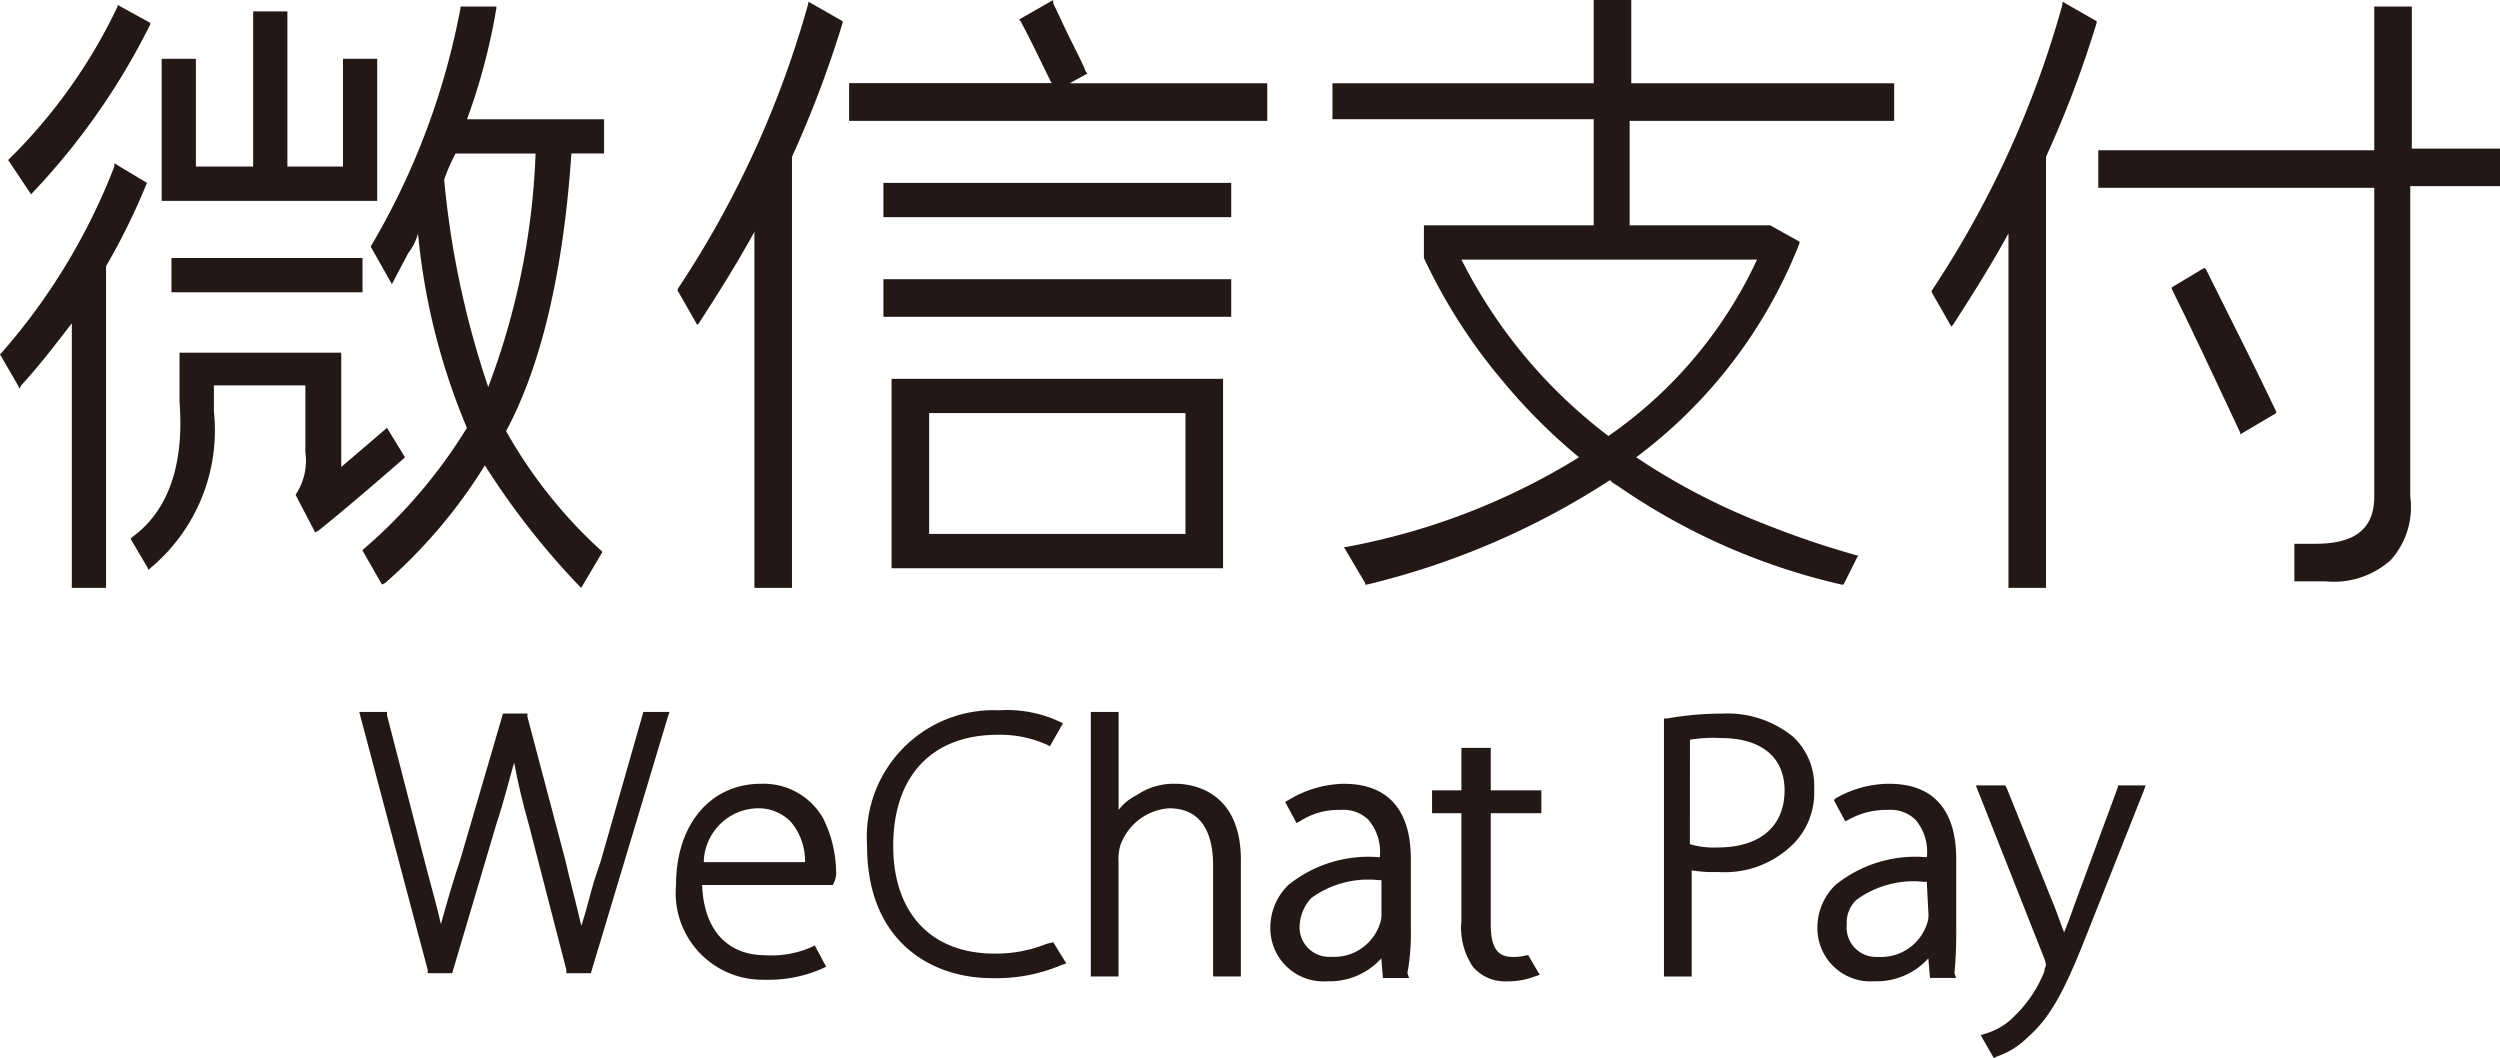
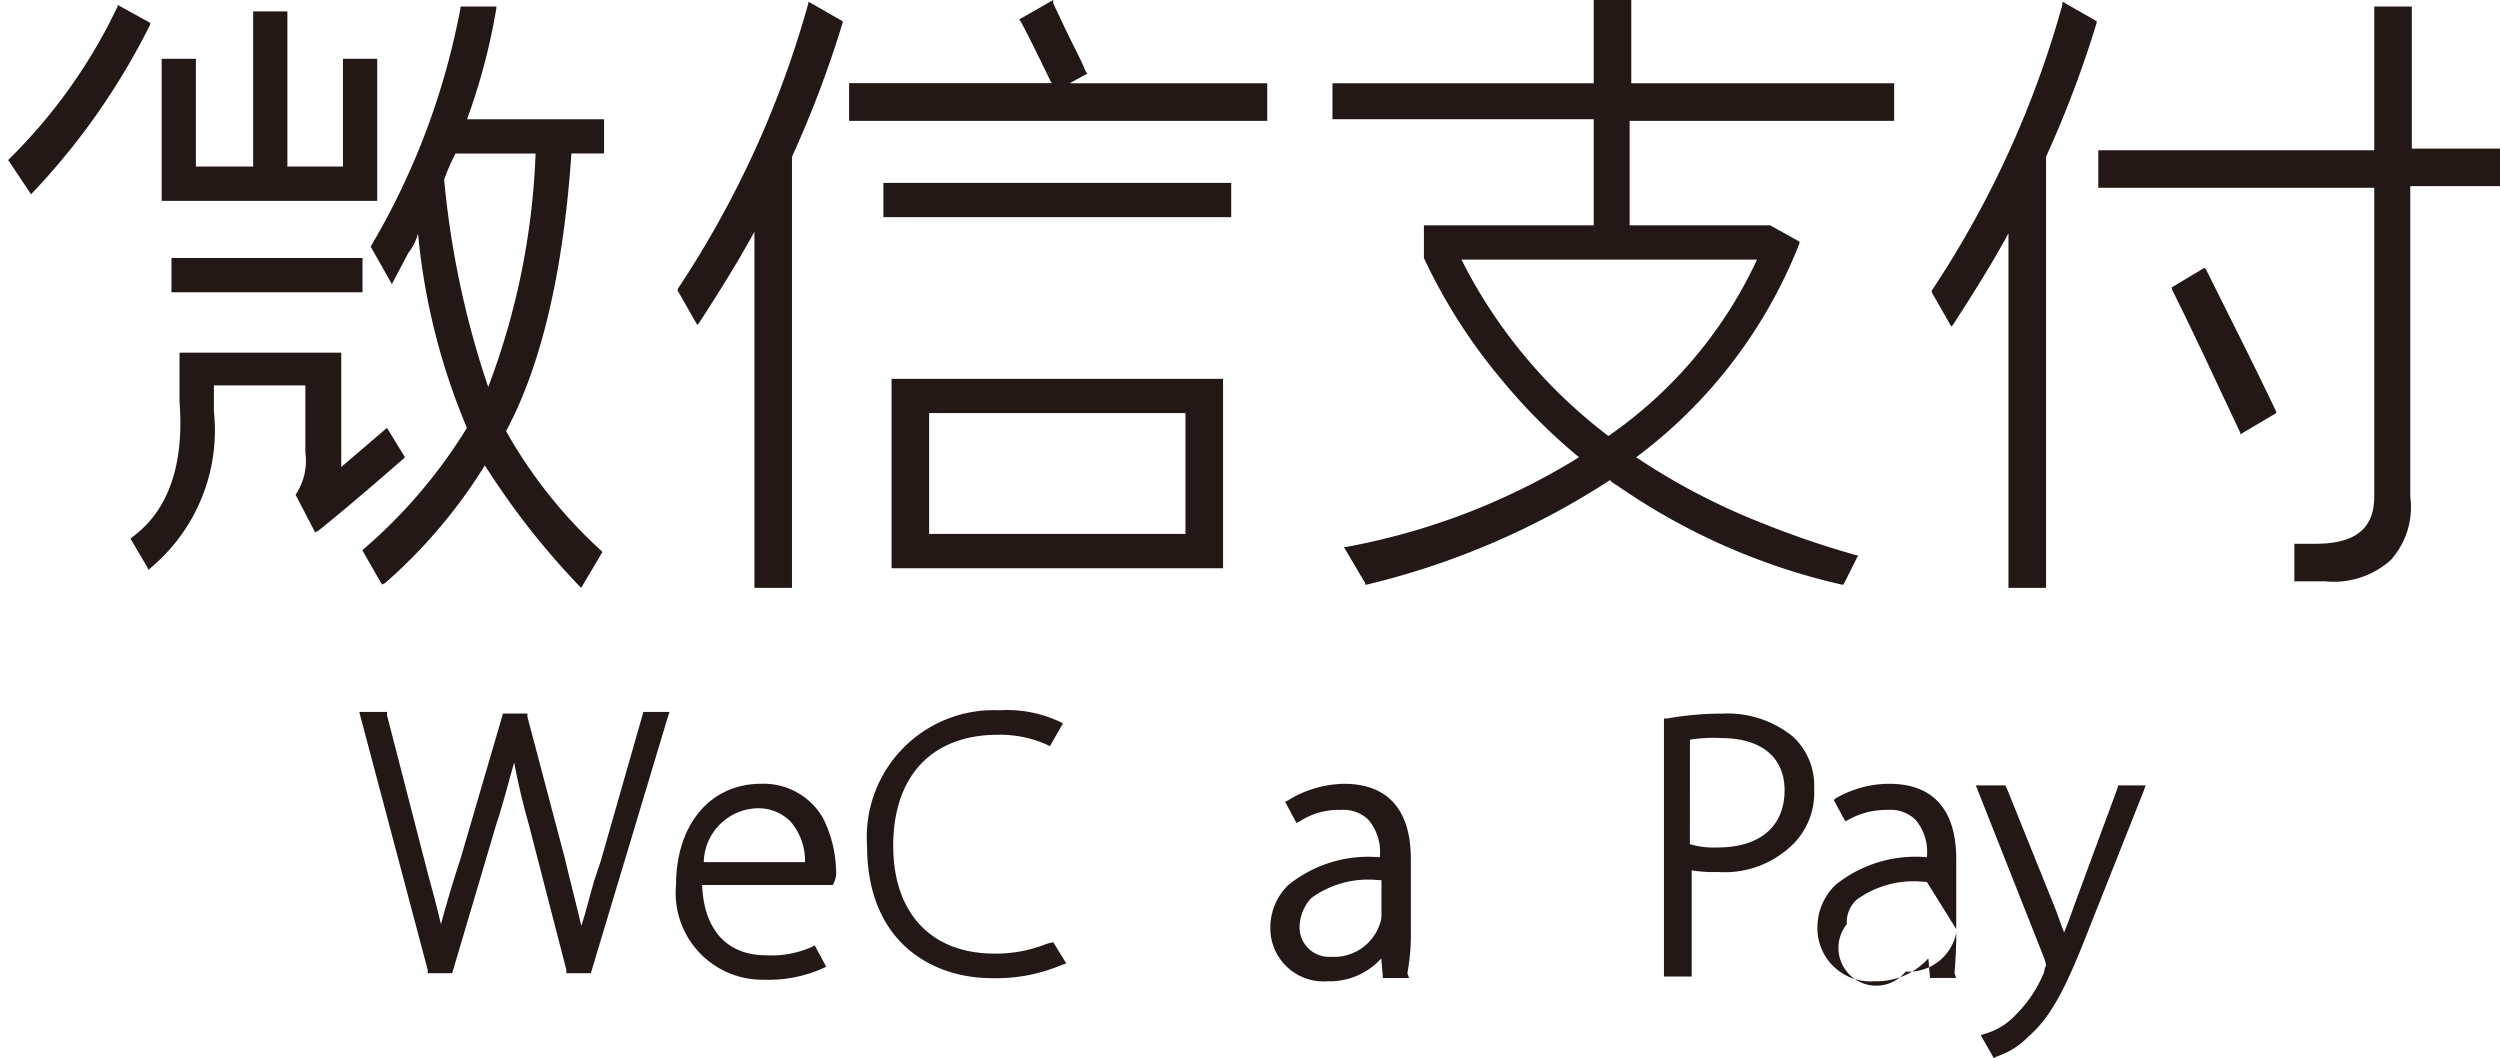
<svg xmlns="http://www.w3.org/2000/svg" viewBox="2655.2 148.058 102.24 43.273">
  <defs>
    <style>.a{fill:#231815;}</style>
  </defs>
  <g transform="translate(2655.2 148.058)">
    <g transform="translate(14.692 29.049)">
      <g transform="translate(0)">
        <path class="a" d="M12.483,49.677l-.267.8c-.2.668-.334,1.269-.534,1.87-.2-.868-.467-1.87-.668-2.738L9.478,43.8v-.134h-1L6.74,49.61c-.334,1-.6,1.937-.8,2.671-.134-.6-.334-1.336-.534-2.07L3.735,43.734V43.6H2.6L5.4,54.151v.134h1l1.8-6.077c.334-1,.534-1.87.735-2.538.134.735.334,1.6.6,2.538l1.536,5.943v.134h1L15.221,43.8l.067-.2H14.22Z" transform="translate(-2.6 -43.533)" />
        <path class="a" d="M25.473,48C23.4,48,22,49.669,22,52.14a3.547,3.547,0,0,0,3.606,3.873,5.458,5.458,0,0,0,2.4-.467l.134-.067-.467-.868-.134.067a4.034,4.034,0,0,1-1.87.334c-1.6,0-2.538-1.068-2.6-2.872h5.342l.067-.134a.99.99,0,0,0,.067-.467A5.025,5.025,0,0,0,28.01,49.4,2.8,2.8,0,0,0,25.473,48Zm-2.337,3.139A2.255,2.255,0,0,1,25.339,49a1.865,1.865,0,0,1,1.336.534,2.459,2.459,0,0,1,.6,1.669h-4.14Z" transform="translate(-9.045 -44.995)" />
        <path class="a" d="M41.046,53.049h0a5.537,5.537,0,0,1-2.137.4c-2.6,0-4.14-1.669-4.14-4.407,0-2.872,1.6-4.541,4.274-4.541a4.663,4.663,0,0,1,2,.4l.134.067.534-.935-.134-.067a5.069,5.069,0,0,0-2.471-.467A5.188,5.188,0,0,0,33.7,49.043c0,4.007,2.738,5.409,5.075,5.409a6.782,6.782,0,0,0,2.872-.534l.2-.067-.534-.868Z" transform="translate(-12.932 -43.5)" />
-         <path class="a" d="M50.873,46.538a2.662,2.662,0,0,0-1.6.467,2.088,2.088,0,0,0-.735.6V43.6H47.4V54.418h1.135V49.744a2.059,2.059,0,0,1,.067-.668,2.283,2.283,0,0,1,2-1.536c1.6,0,1.8,1.469,1.8,2.337v4.541h1.135V49.811C53.611,46.672,51.34,46.538,50.873,46.538Z" transform="translate(-17.483 -43.533)" />
-         <path class="a" d="M70.637,45.8H69.5v1.736H68.3v.935h1.2v4.407a2.857,2.857,0,0,0,.467,1.87,1.725,1.725,0,0,0,1.4.6,3.119,3.119,0,0,0,1.135-.2l.2-.067-.467-.8h-.067a1.849,1.849,0,0,1-.6.067c-.6,0-.868-.4-.868-1.336V48.471h2.07v-.935H70.7V45.8Z" transform="translate(-24.426 -44.264)" />
        <path class="a" d="M84.9,43.7a13.042,13.042,0,0,0-2.271.2H82.5V54.452h1.135V50.111a5.4,5.4,0,0,0,1.068.067,3.98,3.98,0,0,0,3.139-1.2,2.978,2.978,0,0,0,.8-2.2,2.725,2.725,0,0,0-.868-2.137A4.239,4.239,0,0,0,84.9,43.7Zm-1.336,1.068a5.815,5.815,0,0,1,1.269-.067c1.669,0,2.6.8,2.6,2.137,0,1.469-1,2.337-2.738,2.337a3.5,3.5,0,0,1-1.135-.134Z" transform="translate(-29.143 -43.566)" />
        <path class="a" d="M107.41,48.167l-1.8,4.875c-.134.4-.267.735-.4,1.068-.134-.334-.267-.735-.4-1.068l-1.937-4.808L102.8,48.1h-1.2l2.8,7.079a1.053,1.053,0,0,1,.067.267c0,.067-.067.134-.067.267a5.215,5.215,0,0,1-1.2,1.8,2.72,2.72,0,0,1-1.2.735l-.2.067.534.935.134-.067a3.263,3.263,0,0,0,1.269-.8c1-.868,1.6-2.137,2.538-4.541l2.2-5.543.067-.2H107.41Z" transform="translate(-35.488 -45.028)" />
        <path class="a" d="M64.143,53.943V51.072c0-2-.935-3.072-2.738-3.072a4.5,4.5,0,0,0-2.271.668L59,48.735l.467.868.134-.067a2.868,2.868,0,0,1,1.669-.467h0a1.468,1.468,0,0,1,1.135.4,2.02,2.02,0,0,1,.467,1.536,5.212,5.212,0,0,0-3.74,1.135,2.425,2.425,0,0,0-.735,1.736,2.172,2.172,0,0,0,2.337,2.2,2.845,2.845,0,0,0,2.2-.935l.067.8h1.068l-.067-.2A8.828,8.828,0,0,0,64.143,53.943Zm-4.074-1.269a3.953,3.953,0,0,1,2.738-.735h.134v1.4a.993.993,0,0,1-.067.4,1.977,1.977,0,0,1-2,1.336A1.205,1.205,0,0,1,59.6,53.743,1.761,1.761,0,0,1,60.069,52.675Z" transform="translate(-21.137 -44.995)" />
-         <path class="a" d="M97.576,53.943V51.072c0-2-.935-3.072-2.738-3.072a4.379,4.379,0,0,0-2.2.6l-.067.067.467.868.134-.067a3.173,3.173,0,0,1,1.6-.4h0a1.468,1.468,0,0,1,1.135.4,2.02,2.02,0,0,1,.467,1.536,5.212,5.212,0,0,0-3.74,1.135,2.425,2.425,0,0,0-.735,1.736,2.172,2.172,0,0,0,2.337,2.2,2.845,2.845,0,0,0,2.2-.935l.067.8h1.068l-.067-.2A17.517,17.517,0,0,0,97.576,53.943Zm-1.135-.6a.992.992,0,0,1-.067.4,1.977,1.977,0,0,1-2,1.336A1.205,1.205,0,0,1,93.1,53.743a1.26,1.26,0,0,1,.4-1,3.953,3.953,0,0,1,2.738-.735h.134Z" transform="translate(-32.266 -44.995)" />
+         <path class="a" d="M97.576,53.943V51.072c0-2-.935-3.072-2.738-3.072a4.379,4.379,0,0,0-2.2.6l-.067.067.467.868.134-.067a3.173,3.173,0,0,1,1.6-.4h0a1.468,1.468,0,0,1,1.135.4,2.02,2.02,0,0,1,.467,1.536,5.212,5.212,0,0,0-3.74,1.135,2.425,2.425,0,0,0-.735,1.736,2.172,2.172,0,0,0,2.337,2.2,2.845,2.845,0,0,0,2.2-.935l.067.8h1.068l-.067-.2A17.517,17.517,0,0,0,97.576,53.943Za.992.992,0,0,1-.067.4,1.977,1.977,0,0,1-2,1.336A1.205,1.205,0,0,1,93.1,53.743a1.26,1.26,0,0,1,.4-1,3.953,3.953,0,0,1,2.738-.735h.134Z" transform="translate(-32.266 -44.995)" />
      </g>
    </g>
    <rect class="a" width="14.224" height="1.402" transform="translate(36.128 7.479)" />
-     <rect class="a" width="14.224" height="1.536" transform="translate(36.128 11.419)" />
    <path class="a" d="M68.156,30.946V23.2H54.6v7.746H68.156ZM66.62,24.6v4.942H56.136V24.6Z" transform="translate(-18.138 -7.707)" />
    <path class="a" d="M46.175,24.074V6.444A44.276,44.276,0,0,0,48.245.968V.9l-1.4-.8V.167A40.823,40.823,0,0,1,41.5,11.853v.067l.8,1.4.067-.067c.735-1.135,1.536-2.4,2.271-3.74V24.074Z" transform="translate(-13.786 -0.033)" />
    <path class="a" d="M123.642.234A40.823,40.823,0,0,1,118.3,11.92v.067l.8,1.4.067-.067c.735-1.135,1.536-2.4,2.271-3.74V24.074h1.536V6.444a44.274,44.274,0,0,0,2.07-5.476V.9l-1.4-.8Z" transform="translate(-39.3 -0.033)" />
    <path class="a" d="M61.75,3.005l-.067-.067c-.067-.2-.334-.735-.668-1.4C60.748,1,60.481.4,60.347.134V0l-1.4.8.067.067c.467.868.8,1.6,1.2,2.4,0,.067.067.067.067.134H52V4.942H69.1V3.406h-8.08Z" transform="translate(-17.275)" />
    <path class="a" d="M18.715,2.637h-1.4V7.044H15.042V.7h-1.4V7.044H11.3V2.637H9.9v5.81h8.815Z" transform="translate(-3.289 -0.233)" />
    <rect class="a" width="7.813" height="1.402" transform="translate(7.012 10.551)" />
    <path class="a" d="M14.745,27.41h0l.8,1.536.134-.067c.668-.534,1.87-1.536,3.473-2.938l.067-.067-.735-1.2-1.87,1.6V21.6H10v2c.2,2.6-.467,4.474-1.937,5.543L8,29.213l.668,1.135.067.134.067-.067A7.337,7.337,0,0,0,11.406,24V22.936h3.74v2.738A2.481,2.481,0,0,1,14.745,27.41Z" transform="translate(-2.658 -7.176)" />
    <path class="a" d="M1.435,8.046A28.278,28.278,0,0,0,6.31,1.1V1.035L4.974.3V.367A22,22,0,0,1,.567,6.577L.5,6.644l.935,1.4Z" transform="translate(-0.166 -0.1)" />
-     <path class="a" d="M.8,19.216l.067-.134c.735-.8,1.4-1.669,2.07-2.538V27.363h1.4V14.207A27,27,0,0,0,6.01,10.8h0L4.675,10v.134A25.478,25.478,0,0,1,.067,17.746L0,17.813l.735,1.269Z" transform="translate(0 -3.322)" />
    <path class="a" d="M22.534,10.217l.868,1.536.668-1.269a2.257,2.257,0,0,0,.4-.8,26.917,26.917,0,0,0,2,7.947,21.006,21.006,0,0,1-4.207,4.942l-.067.067.8,1.4.134-.067a21.253,21.253,0,0,0,4.074-4.808,31.563,31.563,0,0,0,3.806,4.875l.134.134.868-1.469-.067-.067a19.542,19.542,0,0,1-3.873-4.875c1.4-2.6,2.337-6.411,2.671-11.353h1.336v-1.4H26.474a25.207,25.207,0,0,0,1.2-4.541V.4H26.207V.467a29.979,29.979,0,0,1-3.673,9.75Zm3.005-2.738a7.42,7.42,0,0,1,.467-1.068h3.272a29.9,29.9,0,0,1-1.937,9.549A37.131,37.131,0,0,1,25.539,7.479Zm.868-2.4Z" transform="translate(-7.375 -0.133)" />
    <path class="a" d="M93.821,0H92.285V3.406H81.6V4.875H92.285V9.216H85.34v1.336h0a22.7,22.7,0,0,0,3.205,5.008A23.227,23.227,0,0,0,91.684,18.7a27.6,27.6,0,0,1-9.549,3.673h-.067l.868,1.469v.067H83a31.8,31.8,0,0,0,9.95-4.274.922.922,0,0,0,.267.2,26.309,26.309,0,0,0,9.216,4.074h.067l.6-1.2h-.067a36.408,36.408,0,0,1-3.74-1.269A26.839,26.839,0,0,1,94.021,18.7,20.019,20.019,0,0,0,100.7,9.95V9.883l-1.2-.668H93.754V4.942h10.818V3.406H93.821Zm5.142,10.618a17.95,17.95,0,0,1-6.077,7.212,20.719,20.719,0,0,1-6.01-7.212H98.963Z" transform="translate(-27.108)" />
    <path class="a" d="M141.322,6.21V.4h-1.536V6.277H128.5V7.813h11.286V20.434c0,1.336-.8,1.937-2.4,1.937h-.868v1.536h1.269a3.481,3.481,0,0,0,2.671-.868,3.24,3.24,0,0,0,.8-2.6V7.746h3.673V6.21Z" transform="translate(-42.688 -0.133)" />
    <path class="a" d="M134.4,16.467l-.067-.067L133,17.2v.067c.8,1.6,1.736,3.606,2.8,5.877v.067l1.469-.868v-.067C136.539,20.741,135.538,18.737,134.4,16.467Z" transform="translate(-44.183 -5.448)" />
  </g>
</svg>